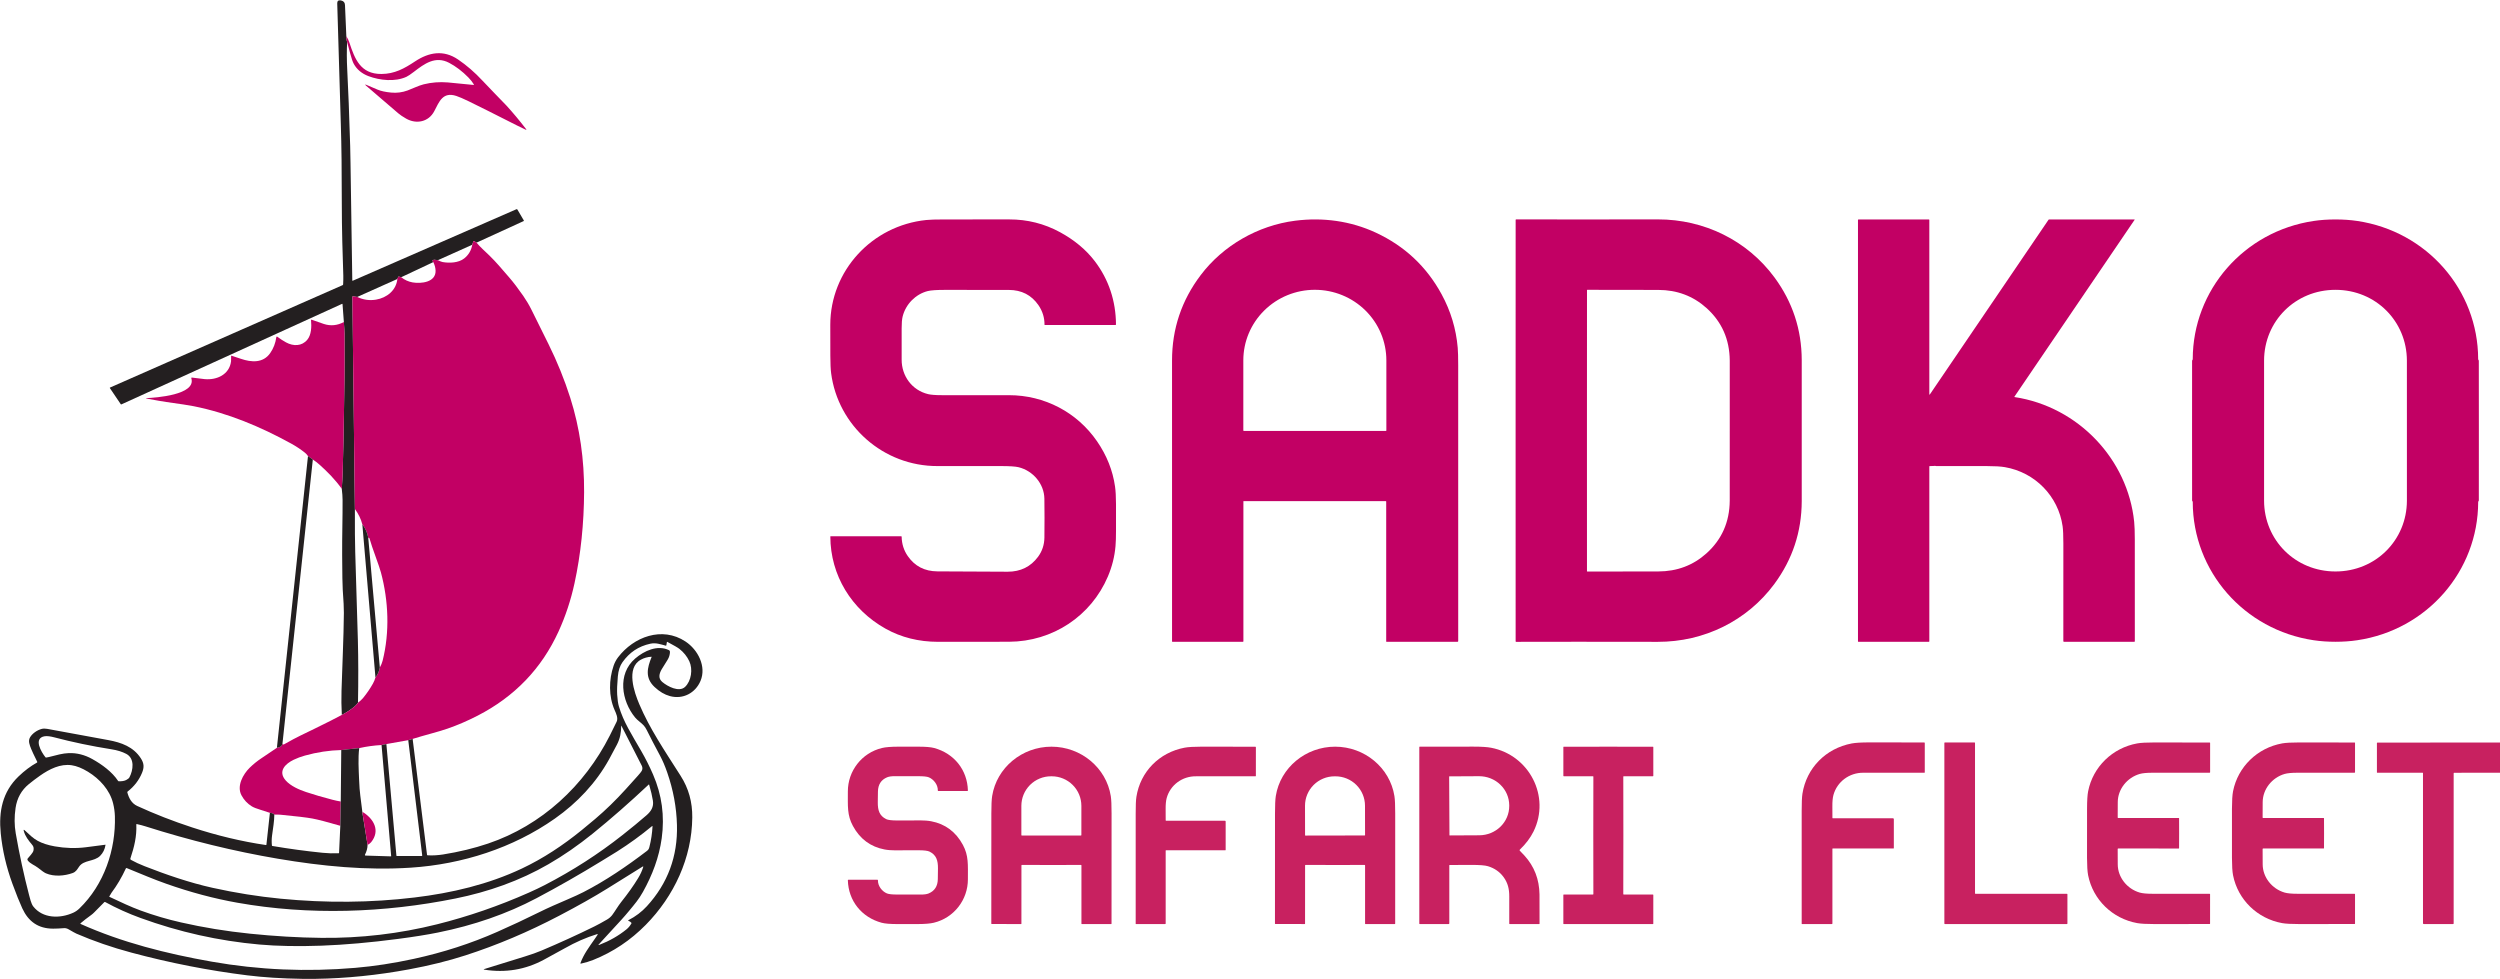
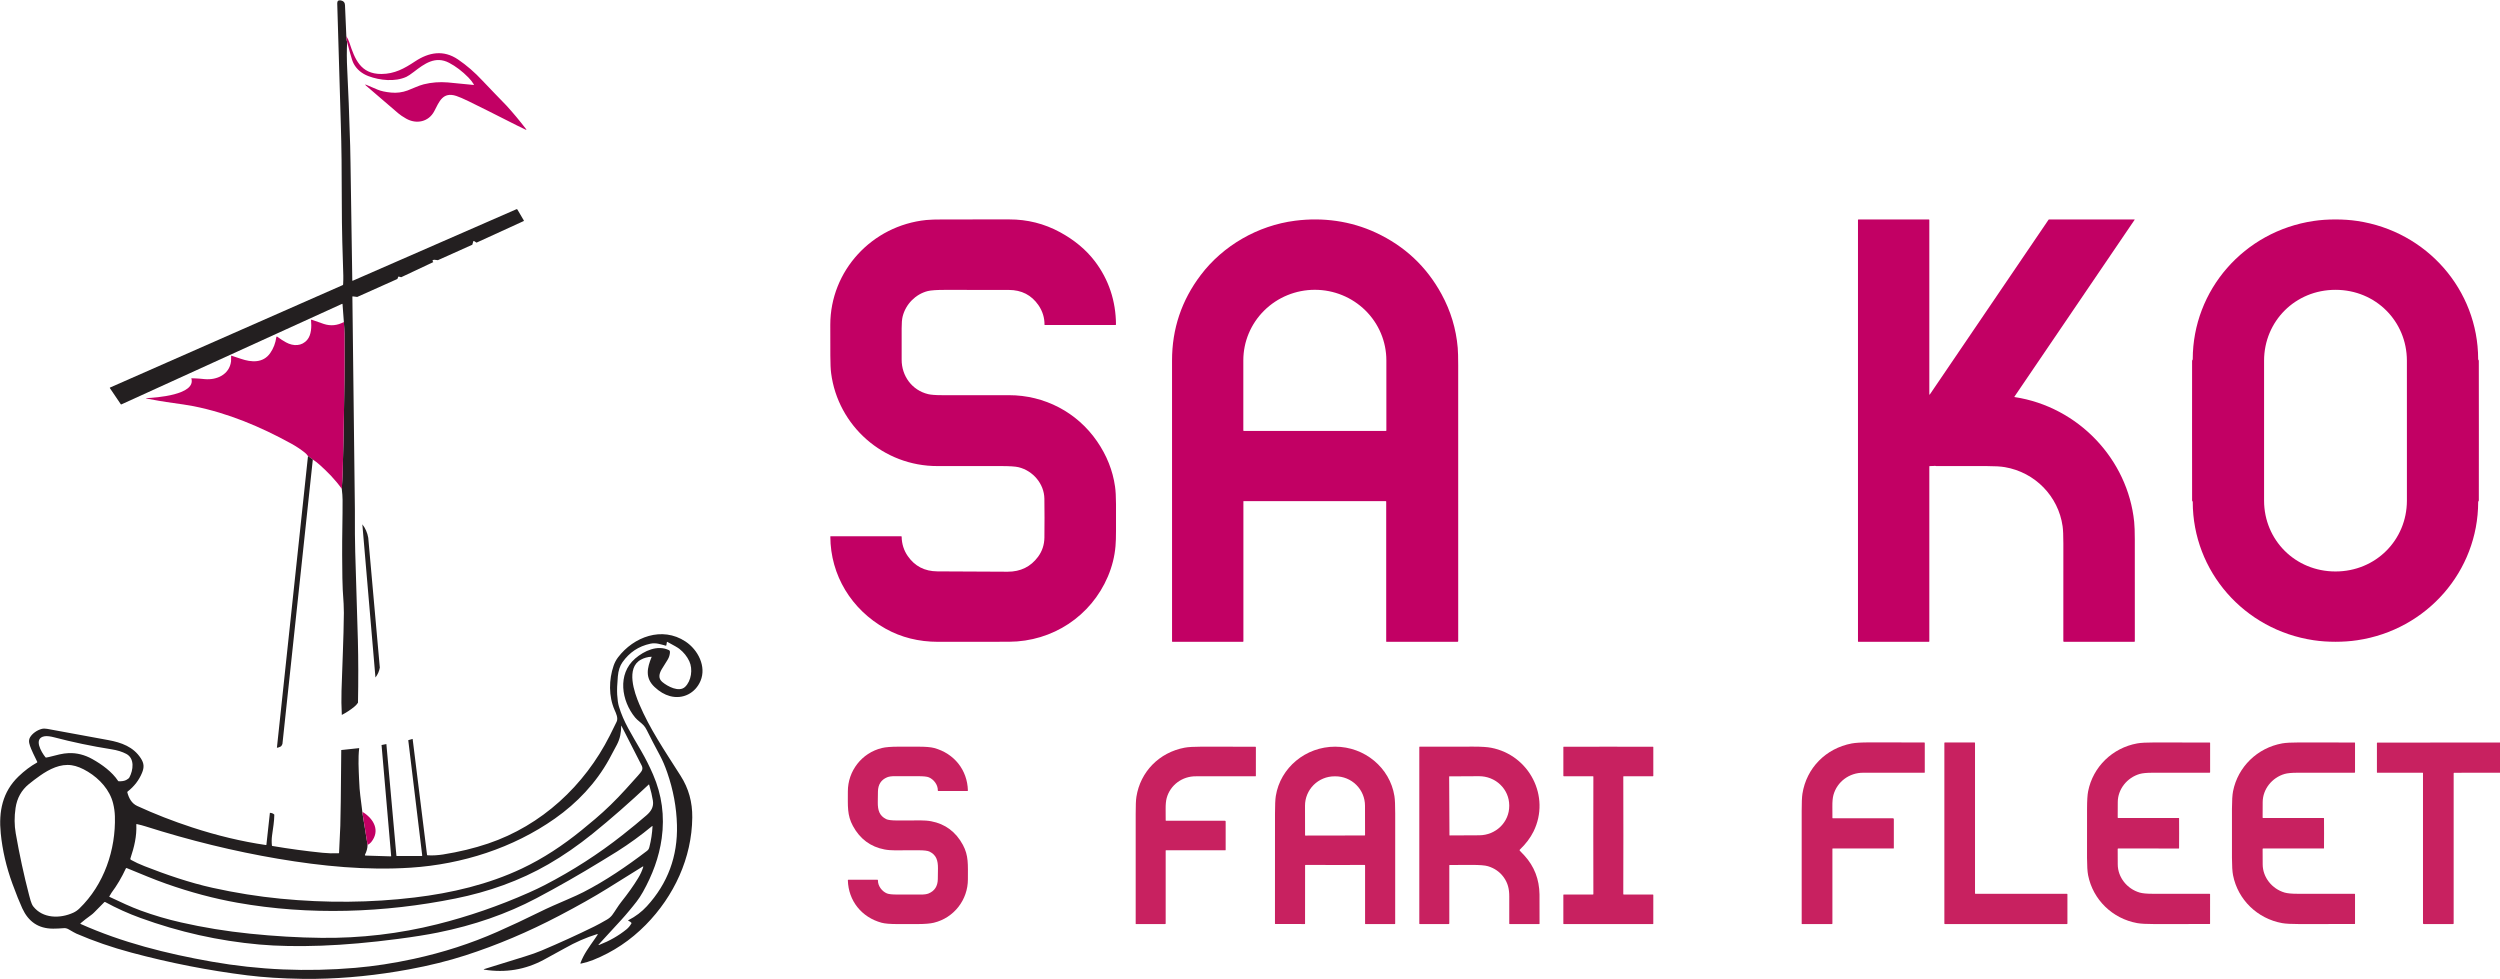
<svg xmlns="http://www.w3.org/2000/svg" width="189" height="74" viewBox="0 0 189 74" fill="none">
  <g clip-path="url(#clip0_280_4469)">
    <path d="M26.183 2.736C26.182 2.921 26.202 3.069 26.244 3.179C26.209 3.823 26.212 4.518 26.251 5.263C26.329 6.737 26.403 8.656 26.473 11.021C26.483 11.358 26.491 11.799 26.499 12.344C26.513 13.507 26.558 16.458 26.633 21.198C26.634 21.226 26.646 21.234 26.672 21.222L39.041 15.818C39.054 15.812 39.07 15.812 39.084 15.816C39.098 15.821 39.11 15.83 39.117 15.843L39.601 16.667C39.613 16.688 39.608 16.704 39.586 16.714L36.025 18.344L35.843 18.225C35.838 18.221 35.831 18.219 35.825 18.218C35.819 18.217 35.812 18.218 35.806 18.22C35.8 18.222 35.795 18.226 35.79 18.23C35.786 18.235 35.783 18.241 35.781 18.247L35.706 18.502L33.103 19.67C32.733 19.605 32.618 19.653 32.758 19.814L30.33 20.958L30.152 20.912C30.129 20.906 30.113 20.914 30.104 20.936L30.042 21.09L27.006 22.449L26.673 22.406C26.651 22.403 26.639 22.413 26.64 22.436L26.829 38.481C26.824 39.937 26.833 41.021 26.855 41.733C26.961 45.106 27.027 47.323 27.055 48.384C27.093 49.859 27.096 51.439 27.064 53.124C26.994 53.234 26.896 53.34 26.771 53.442C26.489 53.671 26.179 53.873 25.841 54.049C25.808 53.426 25.8 52.812 25.819 52.207C25.877 50.248 25.979 48.293 25.997 46.333C26 45.996 25.972 45.417 25.912 44.595C25.89 44.298 25.875 43.422 25.867 41.966C25.859 40.563 25.906 39.033 25.899 37.796C25.897 37.552 25.877 37.273 25.838 36.958C25.872 36.51 25.895 36.067 25.908 35.631C25.95 34.189 25.982 32.746 26.002 31.303C26.007 30.886 26.02 29.988 26.041 28.61C26.049 28.095 26.05 26.964 26.043 25.218C26.042 25.06 26.026 24.769 25.996 24.345L25.895 22.994C25.893 22.969 25.881 22.962 25.858 22.972L9.179 30.571C9.158 30.58 9.142 30.576 9.13 30.558L8.308 29.342C8.305 29.338 8.304 29.334 8.303 29.33C8.302 29.326 8.303 29.321 8.304 29.317C8.305 29.313 8.308 29.309 8.31 29.305C8.313 29.302 8.317 29.299 8.321 29.297L25.902 21.557C25.913 21.552 25.923 21.544 25.93 21.534C25.937 21.524 25.941 21.512 25.941 21.5C25.955 21.2 25.959 20.978 25.954 20.834C25.905 19.401 25.838 17.322 25.84 15.301C25.841 12.977 25.817 11.015 25.767 9.415C25.676 6.501 25.585 3.45 25.495 0.26C25.49 0.078 25.579 0.002 25.762 0.031C25.767 0.032 25.774 0.034 25.781 0.035C25.973 0.073 26.073 0.189 26.081 0.381L26.183 2.736Z" fill="#231F20" />
    <path d="M26.184 2.736C26.282 2.892 26.359 3.053 26.414 3.221C26.821 4.453 27.248 5.598 28.827 5.593C29.83 5.59 30.564 5.182 31.377 4.643C32.426 3.947 33.528 3.751 34.626 4.495C35.277 4.937 35.894 5.471 36.475 6.097C36.77 6.414 37.077 6.736 37.397 7.061C37.86 7.531 38.155 7.837 38.284 7.978C38.79 8.532 39.283 9.123 39.764 9.749C39.816 9.816 39.803 9.832 39.725 9.797C39.543 9.714 39.323 9.607 39.066 9.476C37.394 8.628 36.188 8.024 35.448 7.664C35.024 7.459 34.706 7.321 34.493 7.252C33.47 6.92 33.204 7.69 32.829 8.408C32.405 9.216 31.479 9.412 30.701 8.966C30.445 8.819 30.248 8.686 30.11 8.567C29.26 7.834 28.453 7.142 27.69 6.49C27.568 6.386 27.581 6.365 27.729 6.428C27.908 6.505 28.181 6.621 28.55 6.778C28.797 6.883 29.137 6.957 29.568 6.999C29.995 7.041 30.411 6.987 30.816 6.838C31.207 6.694 31.64 6.472 32.033 6.374C32.628 6.227 33.236 6.18 33.856 6.232C34.325 6.273 34.972 6.336 35.797 6.422C35.802 6.423 35.807 6.422 35.812 6.42C35.816 6.418 35.82 6.415 35.823 6.41C35.826 6.406 35.827 6.401 35.827 6.396C35.827 6.391 35.826 6.386 35.823 6.382C35.711 6.198 35.574 6.024 35.412 5.859C34.948 5.387 34.462 5.017 33.955 4.75C32.911 4.2 32.08 4.823 31.296 5.426C31.041 5.622 30.849 5.75 30.722 5.809C29.867 6.201 28.717 6.08 27.86 5.757C27.354 5.565 26.983 5.256 26.748 4.832C26.665 4.683 26.572 4.411 26.467 4.015C26.395 3.745 26.321 3.467 26.245 3.179C26.203 3.069 26.182 2.921 26.184 2.736Z" fill="#C20064" />
-     <path d="M136.211 32.554C136.211 35.871 136.211 37.651 136.211 37.895C136.203 40.202 135.515 42.284 134.145 44.142C132.089 46.929 128.836 48.529 125.331 48.523C120.849 48.515 117.279 48.515 114.619 48.523C114.609 48.523 114.6 48.52 114.593 48.513C114.586 48.506 114.582 48.496 114.582 48.486C114.58 48.126 114.58 42.815 114.58 32.554C114.58 22.293 114.581 16.982 114.583 16.621C114.583 16.612 114.587 16.602 114.594 16.596C114.601 16.589 114.61 16.585 114.62 16.585C117.279 16.593 120.85 16.594 125.331 16.586C128.836 16.58 132.09 18.18 134.146 20.967C135.516 22.825 136.204 24.908 136.211 27.215C136.212 27.459 136.212 29.238 136.211 32.554ZM119.973 32.559C119.972 39.591 119.972 43.133 119.975 43.185C119.975 43.192 119.977 43.198 119.982 43.202C119.987 43.207 119.993 43.209 120 43.209C120.324 43.211 122.112 43.209 125.365 43.202C126.783 43.199 127.997 42.742 129.009 41.833C130.168 40.791 130.754 39.467 130.768 37.86C130.768 37.841 130.769 36.074 130.769 32.56C130.769 29.047 130.769 27.28 130.769 27.261C130.756 25.654 130.17 24.33 129.011 23.287C127.999 22.378 126.785 21.921 125.367 21.918C122.114 21.91 120.326 21.908 120.002 21.91C119.996 21.91 119.99 21.913 119.985 21.917C119.98 21.921 119.978 21.927 119.977 21.933C119.975 21.986 119.973 25.528 119.973 32.559Z" fill="#C20064" />
    <path d="M78.477 42.093C78.79 41.669 78.95 41.185 78.957 40.64C78.969 39.617 78.969 38.636 78.955 37.696C78.938 36.578 78.095 35.59 77.011 35.323C76.772 35.264 76.326 35.235 75.673 35.235C72.505 35.235 70.909 35.235 70.884 35.235C66.781 35.249 63.348 32.193 62.833 28.211C62.795 27.918 62.776 27.477 62.774 26.889C62.771 25.413 62.77 24.635 62.77 24.556C62.77 20.473 65.912 17.055 70.028 16.632C70.305 16.604 70.753 16.59 71.37 16.59C73.696 16.592 75.339 16.591 76.299 16.588C77.667 16.585 78.947 16.907 80.137 17.553C81.227 18.146 82.103 18.877 82.767 19.746C83.824 21.132 84.36 22.769 84.368 24.53C84.368 24.555 84.355 24.568 84.329 24.568H78.986C78.972 24.568 78.965 24.562 78.965 24.548C78.968 24.013 78.816 23.522 78.51 23.076C77.983 22.307 77.234 21.921 76.262 21.919C76.127 21.918 74.53 21.917 71.472 21.915C70.821 21.914 70.375 21.945 70.136 22.005C69.209 22.242 68.47 23.002 68.239 23.93C68.189 24.131 68.164 24.43 68.165 24.826C68.167 25.66 68.167 26.448 68.165 27.19C68.162 28.415 68.938 29.499 70.164 29.796C70.38 29.848 70.728 29.875 71.208 29.875C72.306 29.877 73.996 29.877 76.278 29.876C78.963 29.875 81.427 31.168 82.937 33.363C83.671 34.429 84.124 35.569 84.297 36.783C84.343 37.103 84.367 37.543 84.37 38.103C84.371 38.221 84.371 38.901 84.37 40.144C84.37 40.604 84.358 40.984 84.332 41.286C84.266 42.068 84.074 42.833 83.757 43.582C82.487 46.572 79.587 48.502 76.283 48.517C75.071 48.522 73.284 48.524 70.922 48.522C69.454 48.52 68.129 48.189 66.946 47.527C64.366 46.082 62.784 43.487 62.773 40.567C62.773 40.564 62.773 40.56 62.775 40.557C62.776 40.554 62.778 40.551 62.78 40.549C62.783 40.546 62.786 40.544 62.789 40.543C62.792 40.542 62.796 40.541 62.799 40.541H68.125C68.151 40.541 68.165 40.554 68.165 40.58C68.175 41.123 68.329 41.608 68.626 42.037C69.158 42.805 69.905 43.191 70.867 43.196C74.388 43.213 76.159 43.222 76.179 43.222C77.155 43.222 77.921 42.846 78.477 42.093Z" fill="#C20064" />
    <path d="M94.014 37.888C94.012 37.888 94.011 37.888 94.009 37.889C94.007 37.889 94.006 37.89 94.005 37.891C94.004 37.892 94.003 37.894 94.002 37.895C94.001 37.897 94.001 37.899 94.001 37.9V48.483C94.001 48.492 93.997 48.502 93.99 48.509C93.983 48.516 93.974 48.52 93.963 48.52H88.635C88.628 48.52 88.62 48.517 88.615 48.512C88.61 48.507 88.607 48.5 88.607 48.493C88.609 40.678 88.608 33.599 88.606 27.254C88.605 24.858 89.328 22.705 90.776 20.794C92.461 18.567 95.09 17.049 97.907 16.687C100.016 16.416 102.116 16.707 104.013 17.588C106.186 18.598 107.843 20.149 108.984 22.244C109.676 23.514 110.082 24.864 110.204 26.295C110.228 26.58 110.24 27.021 110.24 27.618C110.241 31.917 110.241 38.867 110.241 48.465C110.241 48.502 110.222 48.52 110.185 48.52H104.819C104.813 48.52 104.808 48.517 104.804 48.514C104.799 48.51 104.797 48.504 104.797 48.498V37.921C104.797 37.899 104.786 37.888 104.764 37.888H94.014ZM94.031 32.577H104.773C104.783 32.577 104.792 32.574 104.799 32.567C104.805 32.56 104.809 32.551 104.809 32.542V27.243C104.809 25.828 104.24 24.472 103.226 23.471C102.212 22.471 100.837 21.909 99.403 21.909H99.401C97.968 21.909 96.593 22.471 95.579 23.471C94.565 24.472 93.995 25.828 93.995 27.243V32.542C93.995 32.551 93.999 32.56 94.006 32.567C94.013 32.574 94.022 32.577 94.031 32.577Z" fill="#C20064" />
    <path d="M146.37 35.233C146.315 35.216 146.254 35.214 146.189 35.227L145.887 35.236C145.879 35.236 145.871 35.239 145.865 35.245C145.86 35.251 145.857 35.258 145.857 35.266V48.483C145.857 48.507 145.844 48.52 145.819 48.52H140.494C140.486 48.52 140.478 48.516 140.472 48.511C140.466 48.505 140.463 48.497 140.463 48.489V16.632C140.463 16.605 140.477 16.591 140.505 16.591H145.818C145.828 16.591 145.838 16.595 145.846 16.602C145.853 16.61 145.857 16.62 145.857 16.63V29.802C145.857 29.853 145.871 29.857 145.9 29.815L154.868 16.614C154.873 16.607 154.88 16.601 154.888 16.597C154.896 16.593 154.904 16.59 154.913 16.59H161.36C161.383 16.59 161.388 16.6 161.375 16.618L152.292 29.986C152.28 30.005 152.285 30.016 152.306 30.019C157.104 30.748 160.863 34.709 161.344 39.452C161.374 39.747 161.39 40.188 161.391 40.773C161.394 42.088 161.394 44.656 161.393 48.477C161.393 48.505 161.378 48.52 161.349 48.52H156.035C156.022 48.52 156.011 48.515 156.002 48.506C155.993 48.498 155.988 48.486 155.988 48.474C155.991 46.731 155.992 44.274 155.99 41.104C155.99 40.492 155.971 40.052 155.933 39.783C155.612 37.52 153.857 35.709 151.566 35.316C151.26 35.264 150.812 35.237 150.222 35.236C148.938 35.235 147.654 35.234 146.37 35.233Z" fill="#C20064" />
    <path d="M176.56 16.59C177.143 16.59 177.692 16.628 178.207 16.705C183.474 17.486 187.342 21.925 187.349 27.152C187.349 27.174 187.355 27.195 187.368 27.214C187.375 27.224 187.383 27.234 187.392 27.243C187.396 27.246 187.398 27.26 187.398 27.284C187.401 27.83 187.402 29.587 187.402 32.553C187.402 35.52 187.401 37.276 187.399 37.823C187.399 37.846 187.397 37.859 187.393 37.863C187.383 37.872 187.375 37.882 187.369 37.892C187.356 37.91 187.35 37.931 187.35 37.954C187.343 43.181 183.476 47.62 178.209 48.402C177.694 48.479 177.144 48.518 176.561 48.518C175.978 48.518 175.429 48.479 174.914 48.402C169.647 47.621 165.779 43.182 165.772 37.956C165.772 37.933 165.766 37.912 165.753 37.893C165.746 37.883 165.738 37.874 165.729 37.864C165.725 37.861 165.723 37.847 165.723 37.823C165.721 37.277 165.719 35.521 165.719 32.554C165.719 29.588 165.72 27.831 165.722 27.285C165.722 27.261 165.724 27.248 165.728 27.244C165.738 27.235 165.746 27.226 165.752 27.216C165.765 27.197 165.771 27.176 165.771 27.153C165.778 21.927 169.645 17.487 174.913 16.705C175.428 16.628 175.977 16.59 176.56 16.59ZM171.164 32.557C171.164 35.951 171.164 37.719 171.164 37.86C171.172 40.82 173.512 43.203 176.563 43.203C179.614 43.203 181.954 40.82 181.962 37.86C181.962 37.718 181.962 35.95 181.962 32.557C181.961 29.163 181.961 27.396 181.961 27.254C181.953 24.294 179.612 21.911 176.562 21.911C173.511 21.911 171.171 24.295 171.164 27.255C171.164 27.396 171.164 29.164 171.164 32.557Z" fill="#C20064" />
-     <path d="M36.024 18.344C36.319 18.696 36.673 18.999 37 19.319C37.53 19.839 37.848 20.229 38.496 20.975C38.815 21.344 39.169 21.808 39.557 22.366C39.796 22.711 40.007 23.069 40.19 23.439C40.19 23.439 40.618 24.303 41.473 26.028C42.125 27.346 42.672 28.696 43.113 30.078C43.838 32.355 44.171 34.756 44.158 37.2C44.145 39.546 43.915 41.887 43.432 44.099C43.155 45.371 42.754 46.581 42.23 47.731C40.949 50.54 38.907 52.666 36.103 54.107C35.351 54.494 34.596 54.819 33.84 55.082C33.109 55.337 32.071 55.586 31.196 55.861L30.865 55.957L29.21 56.251L28.846 56.324C28.276 56.355 27.712 56.433 27.156 56.557L25.8 56.703C24.883 56.726 23.968 56.866 23.056 57.12C22.751 57.205 22.468 57.311 22.206 57.436C21.57 57.74 20.983 58.311 21.606 59.01C21.974 59.422 22.613 59.703 23.139 59.878C23.728 60.074 24.397 60.27 25.145 60.464C25.341 60.515 25.547 60.559 25.762 60.595L25.729 62.43C24.737 62.141 24.033 61.958 23.618 61.881C23.196 61.803 22.399 61.707 21.226 61.595C21.064 61.58 20.901 61.577 20.739 61.586C20.655 61.5 20.544 61.455 20.405 61.45C20.175 61.37 19.942 61.295 19.706 61.225C19.396 61.132 19.171 61.043 19.032 60.957C18.703 60.755 18.444 60.477 18.255 60.124C17.884 59.43 18.361 58.546 18.881 58.036C19.16 57.764 19.461 57.522 19.786 57.308C20.179 57.05 20.562 56.792 20.933 56.535C21.04 56.516 21.131 56.486 21.207 56.444C21.295 56.395 21.307 56.325 21.351 56.242C21.366 56.266 21.387 56.28 21.413 56.284C21.433 56.288 21.456 56.282 21.48 56.268C21.993 55.978 22.406 55.757 22.718 55.607C23.429 55.266 24.193 54.891 25.008 54.482C25.298 54.337 25.575 54.193 25.84 54.049C26.179 53.873 26.489 53.671 26.77 53.442C26.896 53.34 26.994 53.234 27.064 53.124C27.218 53.011 27.348 52.89 27.456 52.76C27.733 52.422 27.978 52.063 28.192 51.683C28.278 51.529 28.342 51.374 28.383 51.218C28.557 50.995 28.667 50.746 28.713 50.469C28.813 50.288 28.883 50.116 28.925 49.954C29.474 47.78 29.371 45.414 28.799 43.28C28.737 43.049 28.596 42.63 28.375 42.024C28.198 41.541 28.052 41.104 27.936 40.711C27.928 40.686 27.917 40.672 27.902 40.666C27.885 40.66 27.864 40.658 27.839 40.661C27.774 40.274 27.625 39.934 27.392 39.639C27.285 39.228 27.098 38.842 26.829 38.481L26.639 22.436C26.639 22.413 26.65 22.403 26.673 22.406L27.005 22.449C27.459 22.666 27.932 22.734 28.423 22.653C29.246 22.518 29.958 21.945 30.041 21.09L30.104 20.936C30.113 20.914 30.129 20.906 30.152 20.912L30.329 20.958C30.591 21.165 30.881 21.297 31.199 21.351C31.842 21.46 32.949 21.342 32.93 20.47C32.925 20.255 32.867 20.037 32.757 19.814C32.617 19.653 32.732 19.605 33.103 19.67C33.266 19.75 33.386 19.797 33.464 19.811C33.975 19.902 34.668 19.876 35.093 19.538C35.424 19.276 35.628 18.93 35.705 18.502L35.781 18.246C35.782 18.24 35.785 18.235 35.79 18.23C35.794 18.226 35.8 18.222 35.806 18.22C35.812 18.218 35.818 18.217 35.825 18.218C35.831 18.219 35.837 18.221 35.843 18.225L36.024 18.344Z" fill="#C20064" />
-     <path d="M25.996 24.345C26.027 24.769 26.042 25.06 26.043 25.218C26.05 26.964 26.05 28.095 26.042 28.61C26.021 29.988 26.008 30.886 26.002 31.303C25.982 32.746 25.951 34.189 25.908 35.631C25.895 36.067 25.872 36.509 25.839 36.958C25.357 36.275 24.758 35.666 24.138 35.114C23.984 34.977 23.821 34.853 23.65 34.743L23.284 34.478C23.216 34.378 23.139 34.294 23.055 34.227C22.735 33.971 22.387 33.74 22.012 33.534C19.703 32.263 17.237 31.228 14.644 30.71C14.321 30.645 13.633 30.539 12.578 30.392C12.312 30.355 11.808 30.267 11.066 30.129C11.061 30.129 11.056 30.127 11.053 30.124C11.049 30.121 11.047 30.118 11.046 30.114C11.046 30.114 11.045 30.112 11.045 30.108C11.045 30.102 11.048 30.1 11.054 30.1C11.77 30.065 14.847 29.859 14.464 28.597C14.452 28.556 14.467 28.538 14.511 28.544C14.946 28.603 15.264 28.642 15.465 28.661C16.398 28.75 17.342 28.311 17.467 27.32C17.474 27.263 17.476 27.129 17.473 26.919C17.472 26.895 17.484 26.886 17.508 26.893C17.784 26.982 18.02 27.059 18.216 27.127C19.006 27.398 19.889 27.463 20.427 26.695C20.675 26.34 20.83 25.936 20.891 25.484C20.892 25.477 20.895 25.47 20.9 25.464C20.904 25.458 20.91 25.453 20.918 25.45C20.925 25.447 20.932 25.446 20.94 25.447C20.947 25.448 20.955 25.451 20.961 25.455C21.187 25.623 21.407 25.765 21.622 25.883C22.176 26.186 22.814 26.183 23.229 25.687C23.543 25.314 23.561 24.695 23.514 24.205C23.513 24.199 23.514 24.193 23.516 24.188C23.519 24.183 23.522 24.178 23.527 24.174C23.532 24.171 23.537 24.169 23.543 24.168C23.549 24.167 23.555 24.168 23.561 24.17C23.81 24.263 24.114 24.369 24.475 24.489C24.992 24.66 25.499 24.612 25.996 24.345Z" fill="#C20064" />
+     <path d="M25.996 24.345C26.027 24.769 26.042 25.06 26.043 25.218C26.05 26.964 26.05 28.095 26.042 28.61C26.021 29.988 26.008 30.886 26.002 31.303C25.982 32.746 25.951 34.189 25.908 35.631C25.895 36.067 25.872 36.509 25.839 36.958C25.357 36.275 24.758 35.666 24.138 35.114C23.984 34.977 23.821 34.853 23.65 34.743L23.284 34.478C23.216 34.378 23.139 34.294 23.055 34.227C22.735 33.971 22.387 33.74 22.012 33.534C19.703 32.263 17.237 31.228 14.644 30.71C14.321 30.645 13.633 30.539 12.578 30.392C12.312 30.355 11.808 30.267 11.066 30.129C11.061 30.129 11.056 30.127 11.053 30.124C11.049 30.121 11.047 30.118 11.046 30.114C11.046 30.114 11.045 30.112 11.045 30.108C11.045 30.102 11.048 30.1 11.054 30.1C11.77 30.065 14.847 29.859 14.464 28.597C14.946 28.603 15.264 28.642 15.465 28.661C16.398 28.75 17.342 28.311 17.467 27.32C17.474 27.263 17.476 27.129 17.473 26.919C17.472 26.895 17.484 26.886 17.508 26.893C17.784 26.982 18.02 27.059 18.216 27.127C19.006 27.398 19.889 27.463 20.427 26.695C20.675 26.34 20.83 25.936 20.891 25.484C20.892 25.477 20.895 25.47 20.9 25.464C20.904 25.458 20.91 25.453 20.918 25.45C20.925 25.447 20.932 25.446 20.94 25.447C20.947 25.448 20.955 25.451 20.961 25.455C21.187 25.623 21.407 25.765 21.622 25.883C22.176 26.186 22.814 26.183 23.229 25.687C23.543 25.314 23.561 24.695 23.514 24.205C23.513 24.199 23.514 24.193 23.516 24.188C23.519 24.183 23.522 24.178 23.527 24.174C23.532 24.171 23.537 24.169 23.543 24.168C23.549 24.167 23.555 24.168 23.561 24.17C23.81 24.263 24.114 24.369 24.475 24.489C24.992 24.66 25.499 24.612 25.996 24.345Z" fill="#C20064" />
    <path d="M23.649 34.743L21.352 56.242C21.307 56.325 21.296 56.395 21.208 56.444C21.132 56.486 21.04 56.516 20.934 56.534L23.284 34.478L23.649 34.743Z" fill="#231F20" />
    <path d="M27.84 40.661L28.714 50.47C28.668 50.746 28.558 50.995 28.384 51.218L27.393 39.639C27.626 39.934 27.775 40.275 27.84 40.661Z" fill="#231F20" />
    <path d="M23.89 74H22.827C21.285 73.975 19.912 73.887 18.706 73.737C15.767 73.371 12.842 72.798 9.931 72.017C8.453 71.62 7.069 71.143 5.781 70.585C5.697 70.549 5.495 70.437 5.175 70.25C5.071 70.189 4.942 70.159 4.84 70.168C4.529 70.193 4.256 70.206 4.02 70.206C2.886 70.207 2.141 69.661 1.685 68.671C1.474 68.211 1.224 67.588 0.936 66.802C0.476 65.544 0.183 64.276 0.056 62.999C-0.109 61.35 0.186 59.866 1.4 58.7C1.852 58.266 2.318 57.916 2.798 57.65C2.808 57.645 2.815 57.636 2.818 57.626C2.821 57.616 2.82 57.605 2.816 57.596C2.56 57.077 2.406 56.749 2.353 56.61C2.243 56.323 2.105 56.024 2.276 55.735C2.449 55.446 2.807 55.197 3.152 55.106C3.271 55.074 3.411 55.073 3.571 55.102C6.433 55.628 7.97 55.91 8.184 55.95C9.181 56.133 10.085 56.459 10.647 57.328C10.888 57.702 10.914 58 10.737 58.427C10.509 58.981 10.146 59.452 9.649 59.84C9.626 59.857 9.619 59.879 9.626 59.906C9.741 60.333 9.947 60.735 10.371 60.93C11.691 61.538 13.075 62.078 14.523 62.552C16.418 63.172 18.278 63.617 20.104 63.885C20.126 63.889 20.139 63.879 20.141 63.856L20.404 61.45C20.544 61.455 20.655 61.5 20.739 61.586C20.733 62.103 20.647 62.581 20.568 63.162C20.533 63.418 20.53 63.672 20.558 63.925C20.559 63.933 20.562 63.939 20.567 63.945C20.573 63.95 20.579 63.954 20.587 63.955C21.875 64.173 23.142 64.345 24.39 64.471C24.786 64.511 25.188 64.523 25.597 64.507C25.62 64.506 25.631 64.495 25.633 64.473L25.728 62.43L25.762 60.595L25.799 56.703L27.155 56.557C27.064 57.342 27.115 58.137 27.147 58.922C27.168 59.442 27.198 59.852 27.239 60.151C27.293 60.556 27.344 60.961 27.392 61.366C27.393 61.374 27.395 61.381 27.4 61.388L27.412 61.406C27.409 61.411 27.405 61.416 27.4 61.419C27.396 61.423 27.394 61.427 27.395 61.433L27.788 63.88C27.782 64.123 27.718 64.368 27.593 64.612C27.59 64.62 27.588 64.628 27.588 64.636C27.589 64.644 27.591 64.652 27.595 64.659C27.6 64.665 27.605 64.671 27.613 64.675C27.62 64.679 27.628 64.682 27.636 64.682L29.55 64.741C29.553 64.741 29.556 64.74 29.559 64.739C29.561 64.738 29.564 64.737 29.566 64.734C29.568 64.732 29.57 64.73 29.57 64.727C29.571 64.724 29.572 64.721 29.572 64.718L28.845 56.324L29.21 56.251L29.968 64.686C29.969 64.693 29.972 64.7 29.977 64.704C29.983 64.709 29.99 64.712 29.997 64.712H31.883C31.888 64.712 31.893 64.711 31.898 64.709C31.903 64.707 31.907 64.704 31.91 64.7C31.914 64.696 31.916 64.691 31.918 64.686C31.919 64.682 31.92 64.676 31.919 64.671L30.864 55.958L31.195 55.861L32.284 64.626C32.287 64.647 32.298 64.658 32.32 64.66C32.705 64.69 33.16 64.65 33.488 64.599C34.701 64.406 35.837 64.131 36.898 63.773C40.947 62.406 44.187 59.395 46.094 55.622C46.141 55.529 46.315 55.177 46.617 54.564C46.749 54.295 46.577 53.931 46.468 53.688C46.005 52.646 46.027 51.373 46.391 50.321C46.472 50.089 46.584 49.879 46.726 49.692C47.904 48.147 50.053 47.329 51.821 48.497C52.775 49.127 53.417 50.394 52.959 51.476C52.572 52.392 51.634 52.895 50.64 52.623C50.241 52.514 49.857 52.287 49.487 51.94C48.747 51.247 48.927 50.489 49.261 49.671C49.263 49.668 49.263 49.666 49.263 49.663C49.262 49.66 49.261 49.658 49.26 49.656C49.258 49.654 49.256 49.652 49.254 49.651C49.251 49.65 49.249 49.649 49.246 49.65C48.959 49.664 48.694 49.738 48.451 49.871C47.3 50.496 47.955 52.358 48.333 53.242C49.127 55.1 50.17 56.631 51.455 58.651C52.069 59.614 52.346 60.639 52.336 61.803C52.307 64.856 50.961 67.744 48.818 69.92C47.672 71.084 46.355 71.965 44.868 72.563C44.565 72.685 44.248 72.78 43.918 72.85C43.912 72.851 43.906 72.85 43.901 72.849C43.895 72.847 43.891 72.844 43.887 72.84C43.883 72.835 43.88 72.83 43.879 72.825C43.878 72.819 43.879 72.813 43.881 72.808C44.131 72.139 44.499 71.648 44.988 70.949C45.067 70.836 45.128 70.746 45.17 70.678C45.205 70.622 45.191 70.604 45.127 70.624C44.313 70.876 43.503 71.231 42.698 71.688C42.345 71.889 41.816 72.179 41.111 72.558C39.713 73.31 38.214 73.56 36.612 73.306C36.546 73.296 36.545 73.281 36.609 73.261C38.333 72.726 39.361 72.408 39.692 72.306C40.165 72.162 40.586 72.011 40.955 71.856C42.314 71.281 43.642 70.676 44.938 70.038C45.188 69.915 45.505 69.742 45.89 69.518C46.05 69.425 46.181 69.311 46.283 69.177C46.487 68.907 46.725 68.491 46.965 68.19C47.473 67.554 47.898 66.954 48.24 66.392C48.413 66.108 48.541 65.829 48.625 65.554C48.642 65.499 48.626 65.486 48.576 65.517C48.445 65.599 47.55 66.156 45.894 67.187C44.924 67.791 43.72 68.47 42.282 69.225C39.939 70.454 37.576 71.454 35.193 72.224C33.89 72.645 32.468 72.998 30.928 73.283C28.532 73.726 26.186 73.965 23.89 74ZM50.331 48.812C49.956 48.717 49.594 48.571 49.171 48.663C48.259 48.861 47.589 49.323 47.062 50.059C46.866 50.332 46.748 50.69 46.709 51.132C46.656 51.715 46.639 52.173 46.658 52.506C46.681 52.889 46.724 53.191 46.79 53.41C47.139 54.583 47.749 55.514 48.482 56.785C48.81 57.353 49.107 57.943 49.372 58.555C50.039 60.091 50.257 61.696 50.026 63.369C49.825 64.825 49.318 66.15 48.607 67.428C48.293 67.993 47.991 68.337 47.567 68.853C47.374 69.088 47.173 69.32 46.962 69.551C46.1 70.491 45.538 71.102 45.277 71.386C45.221 71.446 45.233 71.461 45.31 71.431C46.079 71.135 46.763 70.744 47.363 70.258C47.512 70.138 47.636 69.988 47.737 69.807C47.747 69.79 47.745 69.775 47.731 69.761C47.665 69.69 47.593 69.642 47.513 69.617C47.507 69.615 47.502 69.612 47.499 69.608C47.495 69.603 47.493 69.598 47.493 69.592C47.492 69.587 47.493 69.581 47.496 69.576C47.499 69.571 47.503 69.567 47.508 69.565C48.048 69.288 48.513 68.937 48.902 68.512C50.483 66.785 51.242 64.738 51.178 62.37C51.143 61.033 50.897 59.709 50.441 58.397C50.273 57.91 50.092 57.488 49.899 57.128C49.502 56.389 49.167 55.744 48.893 55.192C48.824 55.052 48.748 54.937 48.667 54.847C48.475 54.634 48.197 54.466 48.01 54.237C46.992 52.995 46.649 50.964 48.019 49.785C48.709 49.192 49.715 48.737 50.57 49.151C50.594 49.162 50.615 49.181 50.629 49.204C50.643 49.227 50.65 49.253 50.65 49.28C50.645 49.495 50.585 49.696 50.468 49.883C50.184 50.338 50.035 50.578 50.022 50.601C49.838 50.922 49.739 51.276 50.064 51.554C50.468 51.897 51.34 52.357 51.792 51.928C52.263 51.481 52.393 50.586 52.11 49.987C51.939 49.624 51.688 49.312 51.36 49.054C51.246 48.963 50.944 48.788 50.454 48.528C50.434 48.517 50.421 48.523 50.417 48.546L50.376 48.782C50.372 48.808 50.357 48.818 50.331 48.812ZM39.462 65.658C41.076 64.894 42.566 63.904 43.967 62.766C44.271 62.52 44.613 62.236 44.995 61.913C45.785 61.244 46.556 60.494 47.308 59.662C47.9 59.006 48.206 58.667 48.224 58.645C48.281 58.576 48.342 58.505 48.404 58.433C48.566 58.248 48.617 58.081 48.506 57.864C47.741 56.372 47.233 55.376 46.982 54.876C46.969 54.849 46.962 54.851 46.962 54.881C46.959 55.388 46.883 55.823 46.641 56.293C46.447 56.667 46.248 57.039 46.044 57.41C45.053 59.202 43.626 60.705 41.951 61.883C38.784 64.112 34.94 65.34 31.062 65.595C27.722 65.816 24.347 65.486 21.01 64.92C17.707 64.36 14.364 63.542 10.979 62.467C10.806 62.412 10.594 62.356 10.343 62.3C10.339 62.299 10.334 62.3 10.329 62.301C10.324 62.302 10.32 62.304 10.316 62.307C10.312 62.31 10.31 62.314 10.308 62.318C10.306 62.323 10.305 62.327 10.305 62.332C10.345 63.226 10.15 64.025 9.861 64.889C9.843 64.942 9.859 64.981 9.907 65.009C10.203 65.174 10.546 65.334 10.936 65.486C12.539 66.116 14.349 66.738 16.067 67.118C17.802 67.502 19.518 67.776 21.213 67.941C24.662 68.277 28.037 68.247 31.338 67.85C34.131 67.516 36.919 66.862 39.462 65.658ZM9.544 56.992C9.236 56.83 8.865 56.715 8.432 56.647C6.927 56.409 5.475 56.105 4.078 55.737C3.852 55.678 3.562 55.627 3.364 55.662C2.505 55.815 3.122 56.862 3.436 57.248C3.451 57.266 3.47 57.274 3.493 57.271C3.546 57.266 3.614 57.253 3.699 57.231C4.311 57.076 4.731 56.953 5.188 56.936C5.802 56.912 6.399 57.062 6.978 57.385C7.705 57.79 8.48 58.354 8.928 59.037C8.94 59.054 8.957 59.063 8.978 59.064C9.213 59.072 9.4 59.041 9.54 58.969C9.667 58.904 9.749 58.836 9.787 58.764C10.069 58.232 10.204 57.34 9.544 56.992ZM6.002 68.682C7.871 66.879 8.761 64.231 8.686 61.709C8.677 61.386 8.631 61.059 8.549 60.728C8.302 59.722 7.529 58.881 6.655 58.347C6.205 58.072 5.792 57.907 5.418 57.852C4.564 57.728 3.747 58.135 3.023 58.642C2.73 58.848 2.448 59.061 2.178 59.282C1.62 59.738 1.287 60.337 1.177 61.08C1.078 61.749 1.082 62.39 1.19 63.003C1.471 64.609 1.807 66.164 2.198 67.666C2.247 67.853 2.355 68.32 2.506 68.516C3.23 69.453 4.544 69.458 5.546 68.998C5.709 68.923 5.861 68.818 6.002 68.682ZM8.263 67.772C8.262 67.775 8.261 67.777 8.261 67.78C8.26 67.783 8.261 67.785 8.262 67.788C8.263 67.791 8.264 67.793 8.266 67.795C8.268 67.797 8.27 67.799 8.272 67.8C9.116 68.198 9.894 68.565 10.643 68.839C11.63 69.2 12.647 69.5 13.694 69.737C15.372 70.119 17.105 70.402 18.894 70.586C20.763 70.778 22.561 70.884 24.289 70.902C27.268 70.935 30.191 70.591 33.058 69.873C35.415 69.281 37.721 68.486 39.975 67.486C40.429 67.285 40.832 67.093 41.187 66.909C43.296 65.816 45.255 64.555 47.064 63.127C47.74 62.594 48.344 62.097 48.876 61.635C49.212 61.343 49.434 61.008 49.36 60.532C49.306 60.189 49.211 59.784 49.075 59.319C49.074 59.316 49.072 59.313 49.07 59.311C49.067 59.309 49.064 59.308 49.061 59.307C49.058 59.306 49.055 59.306 49.052 59.307C49.049 59.308 49.046 59.309 49.044 59.311C47.586 60.68 46.177 61.914 44.816 63.015C43.711 63.908 42.593 64.682 41.459 65.337C39.299 66.586 36.918 67.426 34.431 67.927C29.041 69.015 23.37 69.211 17.947 68.246C16.177 67.932 14.38 67.452 12.556 66.807C11.585 66.464 10.814 66.13 9.579 65.626C9.567 65.621 9.554 65.621 9.543 65.626C9.531 65.63 9.522 65.639 9.517 65.65C9.2 66.334 8.838 66.947 8.431 67.49C8.399 67.532 8.343 67.627 8.263 67.772ZM40.546 67.911C38.322 69.086 35.837 69.95 33.092 70.503C32.28 70.667 31.282 70.826 30.099 70.981C27.991 71.258 26.059 71.428 24.305 71.493C22.544 71.557 20.976 71.528 19.599 71.405C16.536 71.132 13.538 70.461 10.605 69.392C9.693 69.06 8.809 68.661 7.954 68.195C7.943 68.189 7.931 68.186 7.918 68.188C7.905 68.189 7.894 68.195 7.885 68.204C7.685 68.397 7.435 68.65 7.136 68.963C7.058 69.045 6.975 69.117 6.887 69.18C6.584 69.397 6.319 69.603 6.091 69.798C6.086 69.802 6.083 69.807 6.081 69.812C6.079 69.817 6.079 69.823 6.08 69.828C6.08 69.834 6.083 69.839 6.086 69.843C6.089 69.847 6.094 69.851 6.099 69.853C9.227 71.252 12.591 72.099 15.999 72.7C19.561 73.329 23.182 73.485 26.863 73.169C28.287 73.047 29.759 72.821 31.279 72.49C33.499 72.008 35.6 71.329 37.581 70.454C38.657 69.978 39.708 69.486 40.733 68.978C41.458 68.617 42.194 68.303 42.882 68.007C43.406 67.782 43.811 67.596 44.099 67.448C45.778 66.588 47.372 65.499 48.9 64.336C49.02 64.245 49.058 64.174 49.094 64.032C49.224 63.524 49.303 63.004 49.331 62.472C49.331 62.468 49.33 62.464 49.328 62.46C49.325 62.457 49.322 62.454 49.319 62.452C49.315 62.45 49.31 62.449 49.306 62.45C49.302 62.45 49.298 62.452 49.294 62.455C48.455 63.15 47.574 63.79 46.651 64.374C46.544 64.441 46.164 64.675 45.51 65.075C43.83 66.105 42.175 67.05 40.546 67.911Z" fill="#231F20" />
    <path d="M156.297 67.612V69.818C156.297 69.829 156.293 69.839 156.285 69.846C156.278 69.854 156.267 69.858 156.257 69.858H147.034C147.024 69.858 147.014 69.854 147.006 69.846C146.998 69.839 146.994 69.829 146.994 69.818V56.169C146.994 56.158 146.998 56.148 147.006 56.141C147.014 56.133 147.024 56.129 147.034 56.129H149.271C149.281 56.129 149.292 56.133 149.299 56.141C149.307 56.148 149.311 56.158 149.311 56.169V67.532C149.311 67.537 149.312 67.542 149.314 67.547C149.316 67.552 149.319 67.556 149.323 67.56C149.327 67.564 149.331 67.567 149.336 67.569C149.341 67.571 149.346 67.572 149.351 67.572H156.257C156.267 67.572 156.278 67.576 156.285 67.583C156.293 67.591 156.297 67.601 156.297 67.612Z" fill="#C82160" />
    <path d="M189.001 56.133V58.417L185.535 58.422C185.525 58.422 185.515 58.426 185.508 58.433C185.501 58.44 185.497 58.449 185.497 58.459V69.814C185.497 69.826 185.492 69.837 185.484 69.845C185.476 69.853 185.465 69.857 185.453 69.857H183.237C183.198 69.857 183.178 69.838 183.178 69.799V58.446C183.178 58.438 183.175 58.432 183.17 58.427C183.165 58.422 183.158 58.419 183.151 58.419H179.72C179.704 58.419 179.695 58.411 179.695 58.395V56.176C179.695 56.167 179.699 56.159 179.705 56.152C179.712 56.146 179.721 56.142 179.73 56.142L189.001 56.133Z" fill="#C82160" />
    <path d="M138.557 64.146C138.55 64.146 138.543 64.149 138.538 64.154C138.533 64.159 138.53 64.165 138.53 64.172V69.816C138.53 69.844 138.516 69.858 138.487 69.858H136.226C136.221 69.858 136.217 69.856 136.214 69.853C136.21 69.85 136.208 69.846 136.208 69.841C136.21 65.084 136.209 62.246 136.207 61.325C136.206 60.691 136.225 60.251 136.264 60.004C136.57 58.065 138.027 56.577 139.992 56.205C140.266 56.153 140.712 56.126 141.33 56.125C142.837 56.123 144.215 56.124 145.467 56.13C145.498 56.13 145.513 56.146 145.513 56.176V58.391C145.513 58.398 145.51 58.405 145.505 58.41C145.5 58.415 145.493 58.418 145.486 58.418C142.45 58.419 140.914 58.42 140.876 58.419C139.81 58.406 138.881 59.101 138.607 60.105C138.55 60.314 138.524 60.6 138.527 60.961C138.527 61.004 138.529 61.293 138.531 61.828C138.531 61.832 138.532 61.837 138.533 61.841C138.535 61.845 138.538 61.849 138.541 61.852C138.545 61.856 138.548 61.858 138.553 61.86C138.557 61.862 138.562 61.863 138.566 61.863H143.114C143.13 61.863 143.145 61.869 143.157 61.88C143.168 61.891 143.174 61.906 143.174 61.922V64.118C143.174 64.137 143.165 64.146 143.146 64.146H138.557Z" fill="#C82160" />
    <path d="M157.78 62.993C157.78 61.762 157.781 61.144 157.781 61.139C157.782 60.531 157.809 60.091 157.863 59.819C158.229 57.968 159.704 56.539 161.577 56.201C161.842 56.153 162.287 56.129 162.911 56.129C164.607 56.127 165.989 56.13 167.056 56.137C167.064 56.137 167.071 56.14 167.077 56.145C167.082 56.151 167.085 56.158 167.085 56.166L167.085 58.38C167.085 58.39 167.081 58.4 167.073 58.407C167.066 58.415 167.056 58.419 167.045 58.419C166.634 58.419 165.198 58.419 162.739 58.419C162.296 58.419 161.97 58.45 161.761 58.511C160.808 58.788 160.106 59.663 160.103 60.642C160.101 61.099 160.099 61.485 160.098 61.799C160.097 61.804 160.099 61.81 160.101 61.815C160.103 61.82 160.106 61.825 160.11 61.829C160.114 61.833 160.119 61.836 160.124 61.838C160.129 61.84 160.135 61.842 160.141 61.842L164.715 61.843C164.722 61.843 164.728 61.845 164.732 61.85C164.736 61.854 164.739 61.86 164.739 61.866C164.741 62.174 164.742 62.55 164.742 62.995C164.742 63.44 164.74 63.816 164.738 64.124C164.738 64.13 164.736 64.136 164.731 64.14C164.727 64.144 164.721 64.147 164.715 64.147L160.14 64.146C160.134 64.146 160.129 64.147 160.123 64.149C160.118 64.151 160.113 64.154 160.109 64.158C160.105 64.162 160.102 64.167 160.1 64.172C160.098 64.177 160.097 64.183 160.097 64.189C160.098 64.502 160.1 64.888 160.102 65.345C160.104 66.325 160.806 67.199 161.758 67.478C161.968 67.539 162.294 67.57 162.736 67.57C165.195 67.57 166.631 67.571 167.042 67.572C167.048 67.572 167.053 67.573 167.058 67.575C167.062 67.577 167.067 67.58 167.07 67.584C167.074 67.587 167.077 67.592 167.079 67.596C167.081 67.601 167.082 67.606 167.082 67.611L167.081 69.826C167.081 69.834 167.078 69.841 167.073 69.847C167.067 69.852 167.06 69.855 167.052 69.855C165.985 69.861 164.603 69.863 162.907 69.86C162.282 69.859 161.837 69.835 161.573 69.787C159.7 69.448 158.226 68.018 157.861 66.166C157.808 65.895 157.781 65.455 157.779 64.847C157.779 64.842 157.78 64.224 157.78 62.993Z" fill="#C82160" />
    <path d="M175.699 62.994C175.699 63.439 175.697 63.815 175.695 64.123C175.695 64.129 175.693 64.135 175.688 64.139C175.684 64.144 175.678 64.146 175.672 64.146H171.097C171.091 64.146 171.086 64.147 171.08 64.15C171.075 64.152 171.07 64.155 171.066 64.159C171.062 64.163 171.059 64.168 171.057 64.173C171.055 64.178 171.054 64.184 171.054 64.189C171.055 64.503 171.057 64.888 171.059 65.346C171.062 66.325 171.763 67.2 172.717 67.478C172.926 67.539 173.252 67.57 173.694 67.57C176.154 67.57 177.589 67.57 178.001 67.571C178.006 67.571 178.011 67.572 178.016 67.574C178.021 67.576 178.025 67.579 178.029 67.582C178.032 67.586 178.035 67.59 178.037 67.595C178.039 67.6 178.04 67.605 178.04 67.61V69.825C178.04 69.832 178.037 69.84 178.032 69.845C178.026 69.851 178.019 69.854 178.011 69.854C176.944 69.86 175.562 69.862 173.866 69.86C173.241 69.859 172.796 69.835 172.531 69.788C170.658 69.449 169.184 68.02 168.818 66.168C168.765 65.896 168.738 65.456 168.736 64.849C168.736 64.843 168.736 64.225 168.736 62.994C168.736 61.763 168.736 61.145 168.736 61.139C168.738 60.532 168.765 60.093 168.818 59.821C169.184 57.969 170.658 56.54 172.531 56.201C172.796 56.153 173.241 56.129 173.866 56.128C175.562 56.126 176.944 56.129 178.011 56.135C178.019 56.135 178.026 56.138 178.032 56.143C178.037 56.149 178.04 56.156 178.04 56.164V58.379C178.04 58.389 178.036 58.399 178.029 58.406C178.021 58.413 178.011 58.417 178.001 58.417C177.589 58.418 176.154 58.418 173.694 58.419C173.252 58.419 172.926 58.45 172.717 58.511C171.763 58.789 171.062 59.663 171.059 60.643C171.057 61.1 171.055 61.485 171.054 61.799C171.054 61.805 171.055 61.81 171.057 61.816C171.059 61.821 171.062 61.825 171.066 61.83C171.07 61.834 171.075 61.837 171.08 61.839C171.086 61.841 171.091 61.842 171.097 61.842H175.672C175.678 61.842 175.684 61.845 175.688 61.849C175.693 61.853 175.695 61.859 175.695 61.865C175.697 62.173 175.699 62.549 175.699 62.994Z" fill="#C82160" />
    <path d="M68.631 62.028C69.322 62.028 69.89 61.991 70.398 62.088C71.46 62.29 72.258 62.883 72.791 63.867C73.237 64.689 73.171 65.369 73.173 66.472C73.176 68.026 72.12 69.389 70.598 69.758C70.327 69.825 69.909 69.858 69.343 69.86C69.077 69.86 68.587 69.86 67.873 69.86C67.305 69.86 66.897 69.827 66.648 69.759C65.137 69.347 64.141 68.103 64.098 66.55C64.098 66.522 64.111 66.509 64.139 66.509H66.329C66.359 66.509 66.373 66.523 66.372 66.553C66.362 66.974 66.676 67.386 67.05 67.542C67.189 67.6 67.455 67.629 67.847 67.627C68.898 67.624 69.481 67.624 69.598 67.627C69.857 67.632 70.058 67.605 70.204 67.545C70.659 67.356 70.891 66.995 70.899 66.462C70.906 65.992 70.91 65.721 70.91 65.651C70.914 65.059 70.793 64.638 70.272 64.381C70.14 64.316 69.871 64.282 69.465 64.28C69.407 64.28 69.132 64.28 68.64 64.28C67.949 64.28 67.381 64.317 66.873 64.22C65.811 64.018 65.013 63.425 64.48 62.441C64.034 61.619 64.1 60.939 64.098 59.837C64.095 58.282 65.151 56.919 66.672 56.55C66.944 56.483 67.362 56.45 67.928 56.448C68.194 56.448 68.683 56.448 69.398 56.448C69.966 56.448 70.374 56.481 70.623 56.549C72.134 56.961 73.13 58.205 73.173 59.758C73.173 59.786 73.16 59.8 73.132 59.8H70.942C70.912 59.8 70.898 59.785 70.899 59.755C70.909 59.334 70.595 58.922 70.221 58.766C70.082 58.708 69.816 58.68 69.424 58.681C68.373 58.684 67.79 58.684 67.673 58.681C67.414 58.676 67.212 58.703 67.067 58.763C66.612 58.952 66.38 59.313 66.372 59.846C66.365 60.316 66.361 60.587 66.361 60.657C66.357 61.249 66.478 61.67 66.999 61.928C67.131 61.992 67.4 62.026 67.806 62.028C67.864 62.028 68.139 62.028 68.631 62.028Z" fill="#C82160" />
-     <path d="M79.493 56.449C81.716 56.45 83.636 58.035 83.976 60.186C84.016 60.438 84.035 60.878 84.035 61.507C84.034 64.284 84.033 67.058 84.032 69.828C84.032 69.836 84.029 69.844 84.023 69.85C84.017 69.856 84.009 69.859 84 69.859H81.783C81.776 69.859 81.77 69.856 81.765 69.852C81.76 69.847 81.757 69.84 81.757 69.833V65.424C81.757 65.415 81.753 65.407 81.747 65.4C81.74 65.394 81.731 65.39 81.721 65.39C81.279 65.393 80.535 65.394 79.489 65.393C78.443 65.393 77.699 65.391 77.257 65.389C77.248 65.389 77.238 65.392 77.232 65.399C77.225 65.405 77.221 65.414 77.221 65.423L77.219 69.832C77.219 69.835 77.218 69.839 77.217 69.842C77.215 69.845 77.213 69.848 77.211 69.85C77.209 69.853 77.206 69.855 77.202 69.856C77.199 69.857 77.196 69.858 77.192 69.858L74.976 69.856C74.967 69.856 74.959 69.853 74.953 69.847C74.947 69.841 74.943 69.833 74.943 69.824C74.944 67.054 74.945 64.281 74.946 61.504C74.946 60.875 74.966 60.434 75.007 60.182C75.348 58.032 77.269 56.448 79.493 56.449ZM77.251 63.166H81.715C81.725 63.166 81.734 63.162 81.741 63.155C81.748 63.148 81.752 63.139 81.752 63.13V60.924C81.752 60.63 81.694 60.339 81.582 60.068C81.469 59.797 81.305 59.551 81.097 59.343C80.889 59.136 80.643 58.971 80.372 58.859C80.1 58.746 79.81 58.688 79.516 58.688H79.45C79.157 58.688 78.866 58.746 78.595 58.859C78.323 58.971 78.077 59.136 77.869 59.343C77.662 59.551 77.497 59.797 77.385 60.068C77.272 60.339 77.215 60.63 77.215 60.924V63.13C77.215 63.139 77.218 63.148 77.225 63.155C77.232 63.162 77.241 63.166 77.251 63.166Z" fill="#C82160" />
    <path d="M88.152 64.279C88.145 64.279 88.138 64.282 88.133 64.287C88.128 64.291 88.125 64.298 88.125 64.305L88.125 69.816C88.125 69.843 88.111 69.857 88.082 69.857L85.874 69.857C85.87 69.857 85.866 69.855 85.862 69.852C85.859 69.849 85.858 69.844 85.858 69.84C85.859 65.195 85.859 62.423 85.858 61.525C85.856 60.906 85.874 60.475 85.913 60.235C86.212 58.341 87.635 56.888 89.554 56.525C89.821 56.474 90.257 56.448 90.861 56.447C92.331 56.445 93.677 56.447 94.899 56.453C94.93 56.453 94.945 56.468 94.945 56.498L94.944 58.661C94.944 58.668 94.942 58.674 94.936 58.679C94.931 58.684 94.925 58.687 94.918 58.687C91.954 58.688 90.454 58.688 90.417 58.688C89.375 58.675 88.468 59.353 88.201 60.334C88.146 60.538 88.119 60.816 88.122 61.169C88.122 61.211 88.124 61.493 88.126 62.015C88.126 62.02 88.127 62.024 88.129 62.028C88.13 62.032 88.133 62.036 88.136 62.039C88.139 62.043 88.143 62.045 88.148 62.047C88.152 62.049 88.156 62.05 88.161 62.05L92.602 62.05C92.61 62.05 92.617 62.052 92.624 62.054C92.631 62.057 92.638 62.062 92.643 62.067C92.649 62.072 92.653 62.079 92.656 62.086C92.659 62.093 92.66 62.1 92.66 62.108L92.66 64.253C92.66 64.271 92.651 64.28 92.632 64.28L88.152 64.279Z" fill="#C82160" />
    <path d="M100.933 65.393C99.887 65.393 99.143 65.391 98.701 65.388C98.692 65.388 98.683 65.392 98.676 65.398C98.669 65.405 98.665 65.413 98.665 65.422L98.662 69.831C98.662 69.835 98.661 69.838 98.66 69.841C98.659 69.844 98.657 69.847 98.654 69.85C98.652 69.852 98.649 69.854 98.646 69.855C98.643 69.857 98.639 69.857 98.636 69.857L96.419 69.856C96.41 69.856 96.402 69.853 96.396 69.847C96.39 69.841 96.387 69.833 96.387 69.824C96.388 67.054 96.389 64.281 96.39 61.504C96.39 60.875 96.41 60.434 96.45 60.182C96.792 58.032 98.713 56.449 100.936 56.449C103.159 56.45 105.079 58.035 105.419 60.186C105.459 60.438 105.479 60.878 105.478 61.507C105.477 64.284 105.477 67.057 105.476 69.827C105.476 69.835 105.472 69.843 105.466 69.849C105.46 69.855 105.452 69.859 105.443 69.859H103.227C103.22 69.859 103.213 69.856 103.208 69.851C103.203 69.846 103.2 69.84 103.2 69.833V65.424C103.2 65.415 103.197 65.407 103.19 65.4C103.183 65.394 103.174 65.39 103.165 65.39C102.723 65.393 101.979 65.394 100.933 65.393ZM98.691 63.169L103.17 63.161C103.178 63.161 103.185 63.159 103.19 63.153C103.195 63.148 103.198 63.141 103.198 63.134L103.194 60.908C103.193 60.319 102.957 59.754 102.537 59.338C102.117 58.922 101.549 58.689 100.956 58.69H100.889C100.595 58.69 100.305 58.748 100.034 58.86C99.763 58.973 99.517 59.137 99.31 59.343C99.103 59.55 98.939 59.796 98.827 60.066C98.715 60.335 98.658 60.624 98.659 60.916L98.663 63.142C98.663 63.149 98.666 63.156 98.671 63.161C98.676 63.166 98.683 63.169 98.691 63.169Z" fill="#C82160" />
    <path d="M114.899 64.315C115.103 64.527 115.219 64.649 115.249 64.683C115.991 65.497 116.37 66.475 116.386 67.618C116.39 67.845 116.391 68.583 116.39 69.833C116.39 69.84 116.387 69.846 116.382 69.851C116.378 69.855 116.371 69.858 116.364 69.858H114.131C114.123 69.858 114.115 69.855 114.109 69.849C114.103 69.843 114.1 69.835 114.1 69.826C114.1 68.633 114.1 67.951 114.1 67.78C114.103 67.216 113.998 66.758 113.673 66.311C113.383 65.914 112.99 65.639 112.493 65.487C112.266 65.417 111.832 65.384 111.191 65.389C110.582 65.393 110.051 65.395 109.598 65.393C109.589 65.393 109.582 65.396 109.576 65.402C109.57 65.407 109.567 65.415 109.567 65.423V69.808C109.567 69.841 109.55 69.858 109.516 69.858H107.336C107.311 69.858 107.299 69.846 107.299 69.822V56.478C107.299 56.47 107.302 56.463 107.307 56.458C107.312 56.453 107.32 56.45 107.327 56.45C108.675 56.448 110.027 56.446 111.385 56.445C111.985 56.445 112.431 56.473 112.723 56.529C115.623 57.085 117.23 60.223 115.938 62.854C115.7 63.338 115.354 63.797 114.901 64.231C114.872 64.259 114.871 64.287 114.899 64.315ZM109.556 58.713L109.579 63.14C109.58 63.145 109.582 63.15 109.586 63.153C109.589 63.157 109.594 63.159 109.6 63.159L111.837 63.148C112.439 63.145 113.016 62.909 113.44 62.493C113.864 62.078 114.101 61.516 114.098 60.931V60.874C114.096 60.584 114.036 60.298 113.92 60.031C113.804 59.764 113.636 59.522 113.423 59.319C113.211 59.115 112.96 58.954 112.683 58.844C112.407 58.735 112.111 58.68 111.812 58.681L109.575 58.693C109.57 58.693 109.565 58.695 109.562 58.699C109.558 58.703 109.556 58.708 109.556 58.713Z" fill="#C82160" />
    <path d="M121.59 56.45C123.456 56.45 124.58 56.451 124.964 56.453C124.971 56.453 124.978 56.456 124.982 56.461C124.987 56.465 124.99 56.472 124.99 56.479V58.651C124.99 58.66 124.987 58.668 124.981 58.674C124.975 58.68 124.966 58.684 124.957 58.684H122.761C122.755 58.684 122.75 58.685 122.745 58.687C122.74 58.689 122.736 58.692 122.732 58.695C122.729 58.699 122.726 58.703 122.724 58.708C122.722 58.713 122.721 58.718 122.721 58.723C122.725 58.9 122.727 60.377 122.727 63.155C122.726 65.933 122.724 67.41 122.72 67.587C122.72 67.592 122.721 67.597 122.723 67.602C122.725 67.606 122.728 67.611 122.732 67.615C122.736 67.618 122.74 67.621 122.745 67.623C122.75 67.625 122.755 67.626 122.76 67.626L124.957 67.627C124.965 67.627 124.974 67.63 124.98 67.636C124.986 67.642 124.99 67.65 124.99 67.659L124.989 69.831C124.989 69.838 124.986 69.845 124.981 69.85C124.976 69.855 124.97 69.858 124.963 69.858C124.58 69.86 123.455 69.861 121.59 69.861C119.724 69.861 118.599 69.859 118.216 69.857C118.209 69.857 118.202 69.854 118.197 69.849C118.192 69.844 118.189 69.838 118.189 69.831V67.658C118.189 67.65 118.193 67.641 118.199 67.635C118.205 67.629 118.214 67.626 118.222 67.626H120.419C120.424 67.626 120.43 67.625 120.435 67.623C120.439 67.621 120.444 67.618 120.448 67.614C120.451 67.611 120.454 67.606 120.456 67.601C120.458 67.597 120.459 67.591 120.459 67.586C120.455 67.41 120.453 65.933 120.453 63.155C120.453 60.377 120.455 58.9 120.459 58.723C120.46 58.718 120.459 58.713 120.457 58.708C120.455 58.703 120.452 58.699 120.448 58.695C120.445 58.692 120.44 58.689 120.435 58.687C120.43 58.685 120.425 58.684 120.42 58.684H118.223C118.214 58.684 118.206 58.68 118.2 58.674C118.194 58.668 118.19 58.66 118.19 58.651V56.479C118.19 56.472 118.193 56.465 118.198 56.46C118.203 56.455 118.209 56.453 118.216 56.453C118.6 56.45 119.725 56.449 121.59 56.45Z" fill="#C82160" />
    <path d="M27.413 61.405C27.445 61.408 27.469 61.414 27.485 61.425C28.284 61.955 28.741 62.816 28.068 63.657C27.998 63.744 27.905 63.818 27.789 63.879L27.397 61.432C27.396 61.427 27.398 61.423 27.402 61.419C27.407 61.415 27.411 61.411 27.413 61.405Z" fill="#C20064" />
-     <path d="M7.57 64.702C7.117 65.153 6.335 64.996 5.978 65.52C5.843 65.717 5.744 65.91 5.493 66.001C4.883 66.222 4.088 66.29 3.472 66.023C3.358 65.974 3.155 65.832 2.865 65.599C2.625 65.408 2.272 65.296 2.095 65.043C2.08 65.021 2.073 64.995 2.073 64.969C2.074 64.943 2.083 64.918 2.099 64.897C2.212 64.754 2.491 64.487 2.53 64.303C2.566 64.136 2.539 63.999 2.451 63.893C2.141 63.52 1.909 63.23 1.798 62.824C1.77 62.72 1.796 62.705 1.875 62.778C2.241 63.116 2.505 63.378 2.85 63.567C3.193 63.754 3.622 63.893 4.139 63.985C4.936 64.127 5.72 64.149 6.491 64.052C7.157 63.969 7.648 63.905 7.962 63.861C7.964 63.86 7.966 63.86 7.968 63.861C7.97 63.862 7.972 63.863 7.974 63.864C7.975 63.866 7.976 63.868 7.977 63.87C7.977 63.872 7.978 63.874 7.977 63.876C7.924 64.209 7.788 64.484 7.57 64.702Z" fill="#231F20" />
  </g>
  <defs>
    <clipPath id="clip0_280_4469">
      <rect width="189" height="74" fill="white" />
    </clipPath>
  </defs>
</svg>